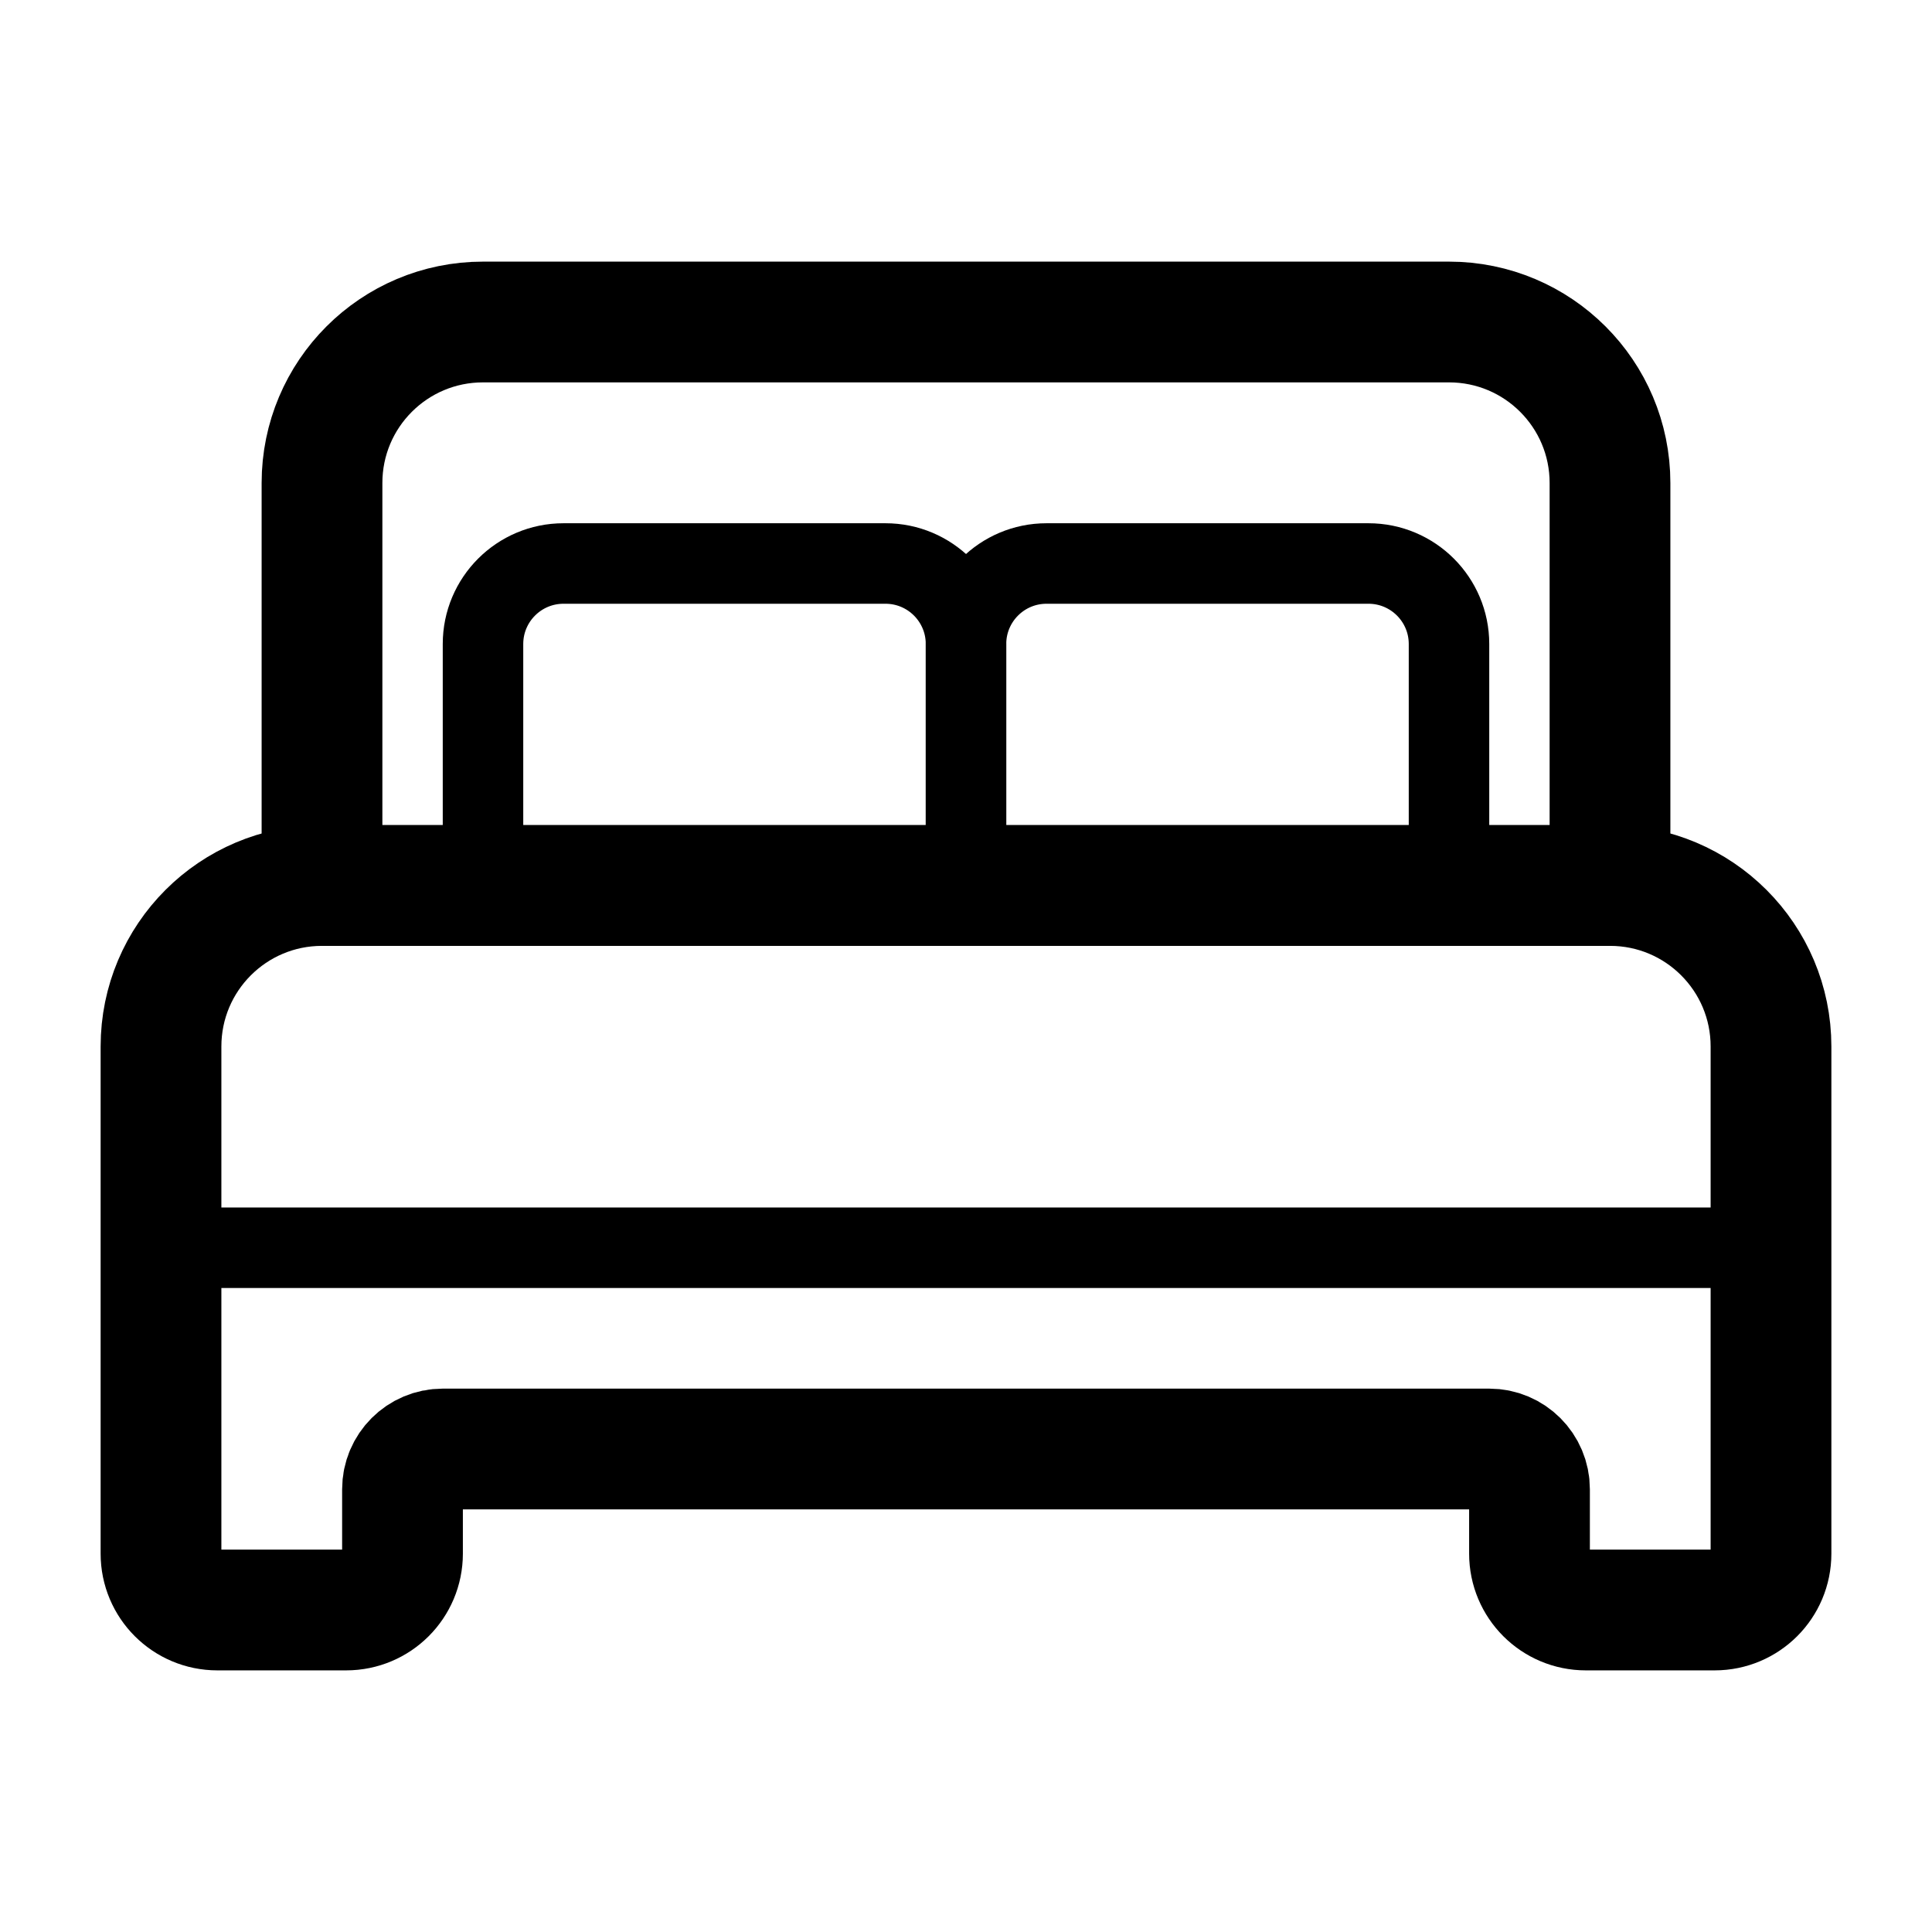
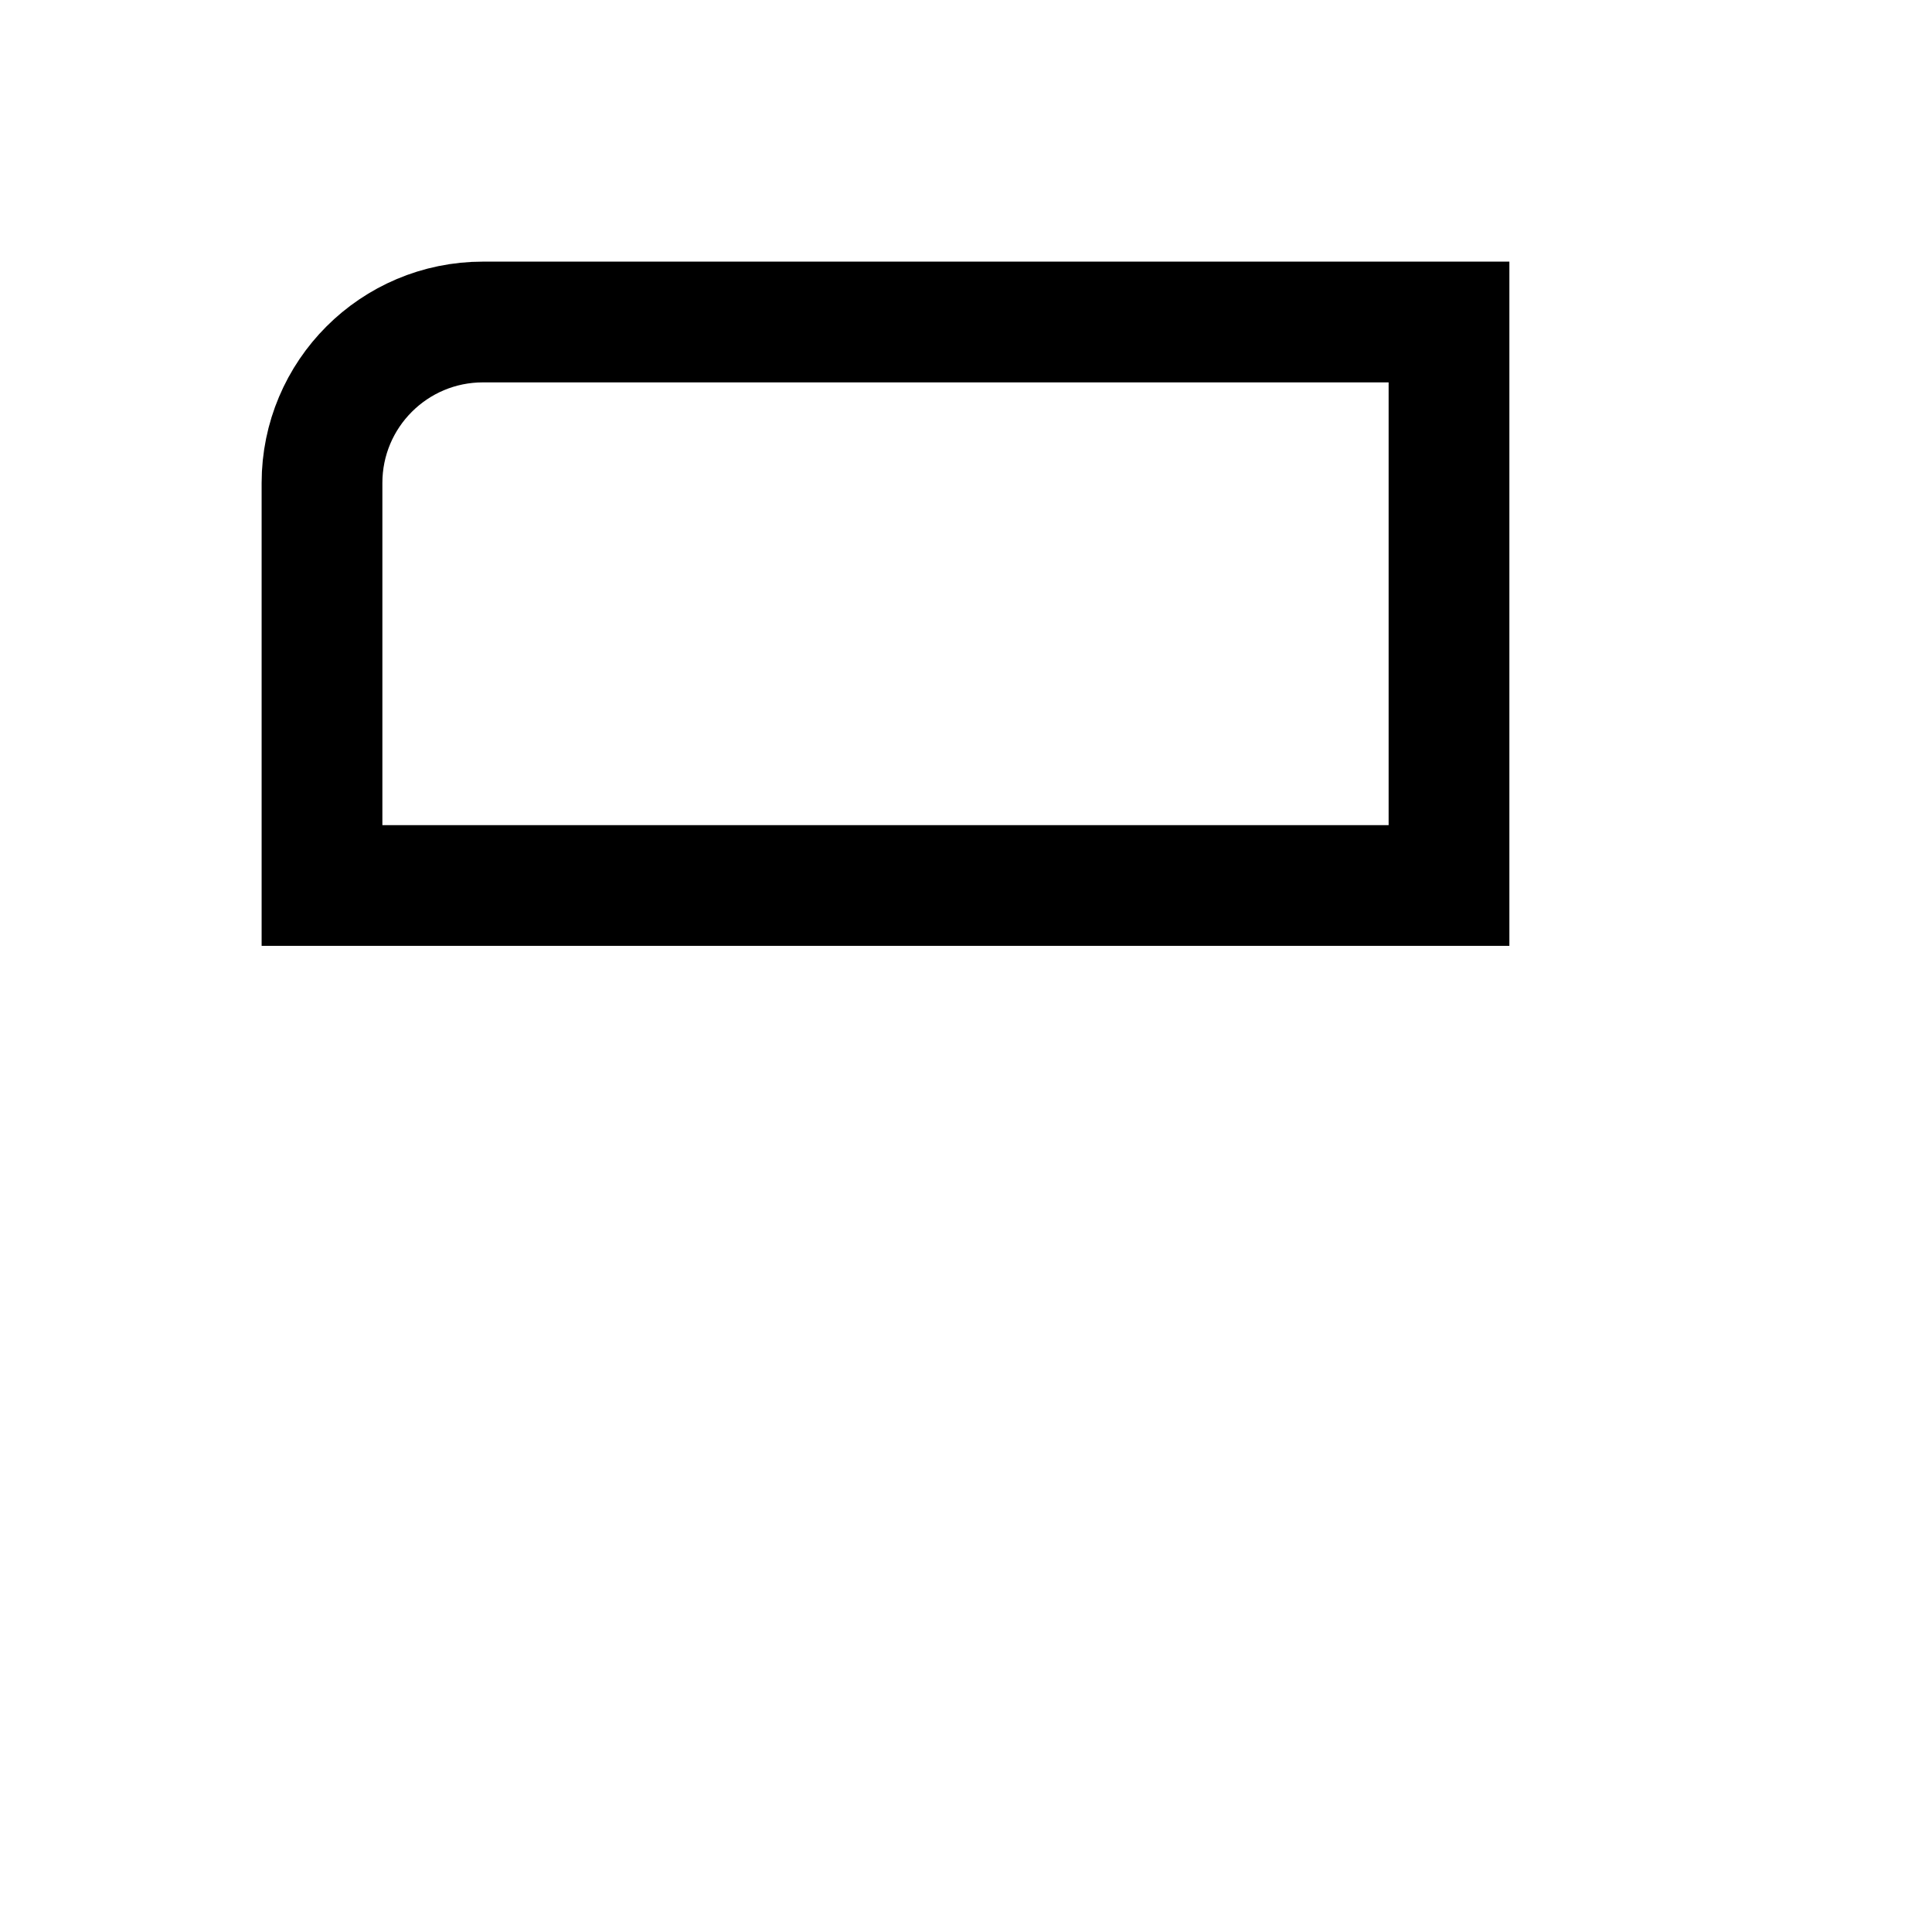
<svg xmlns="http://www.w3.org/2000/svg" width="24" height="24" viewBox="0 0 24 24" fill="none">
  <rect width="24" height="24" fill="white" />
-   <path d="M2 13C2 11.895 2.895 11 4 11H20C21.105 11 22 11.895 22 13V19.3C22 19.687 21.687 20 21.3 20H19.7C19.313 20 19 19.687 19 19.3V18.5C19 18.224 18.776 18 18.5 18H5.5C5.224 18 5 18.224 5 18.5V19.3C5 19.687 4.687 20 4.3 20H2.7C2.313 20 2 19.687 2 19.3V13Z" stroke="black" stroke-width="1.5" />
-   <path d="M4 6C4 4.895 4.895 4 6 4H18C19.105 4 20 4.895 20 6V11H4V6Z" stroke="black" stroke-width="1.5" />
-   <path d="M6 8C6 7.448 6.448 7 7 7H11C11.552 7 12 7.448 12 8V11H6V8Z" stroke="black" />
-   <path d="M12 8C12 7.448 12.448 7 13 7H17C17.552 7 18 7.448 18 8V11H12V8Z" stroke="black" />
-   <path d="M2 15.5H22" stroke="black" />
+   <path d="M4 6C4 4.895 4.895 4 6 4H18V11H4V6Z" stroke="black" stroke-width="1.5" />
</svg>